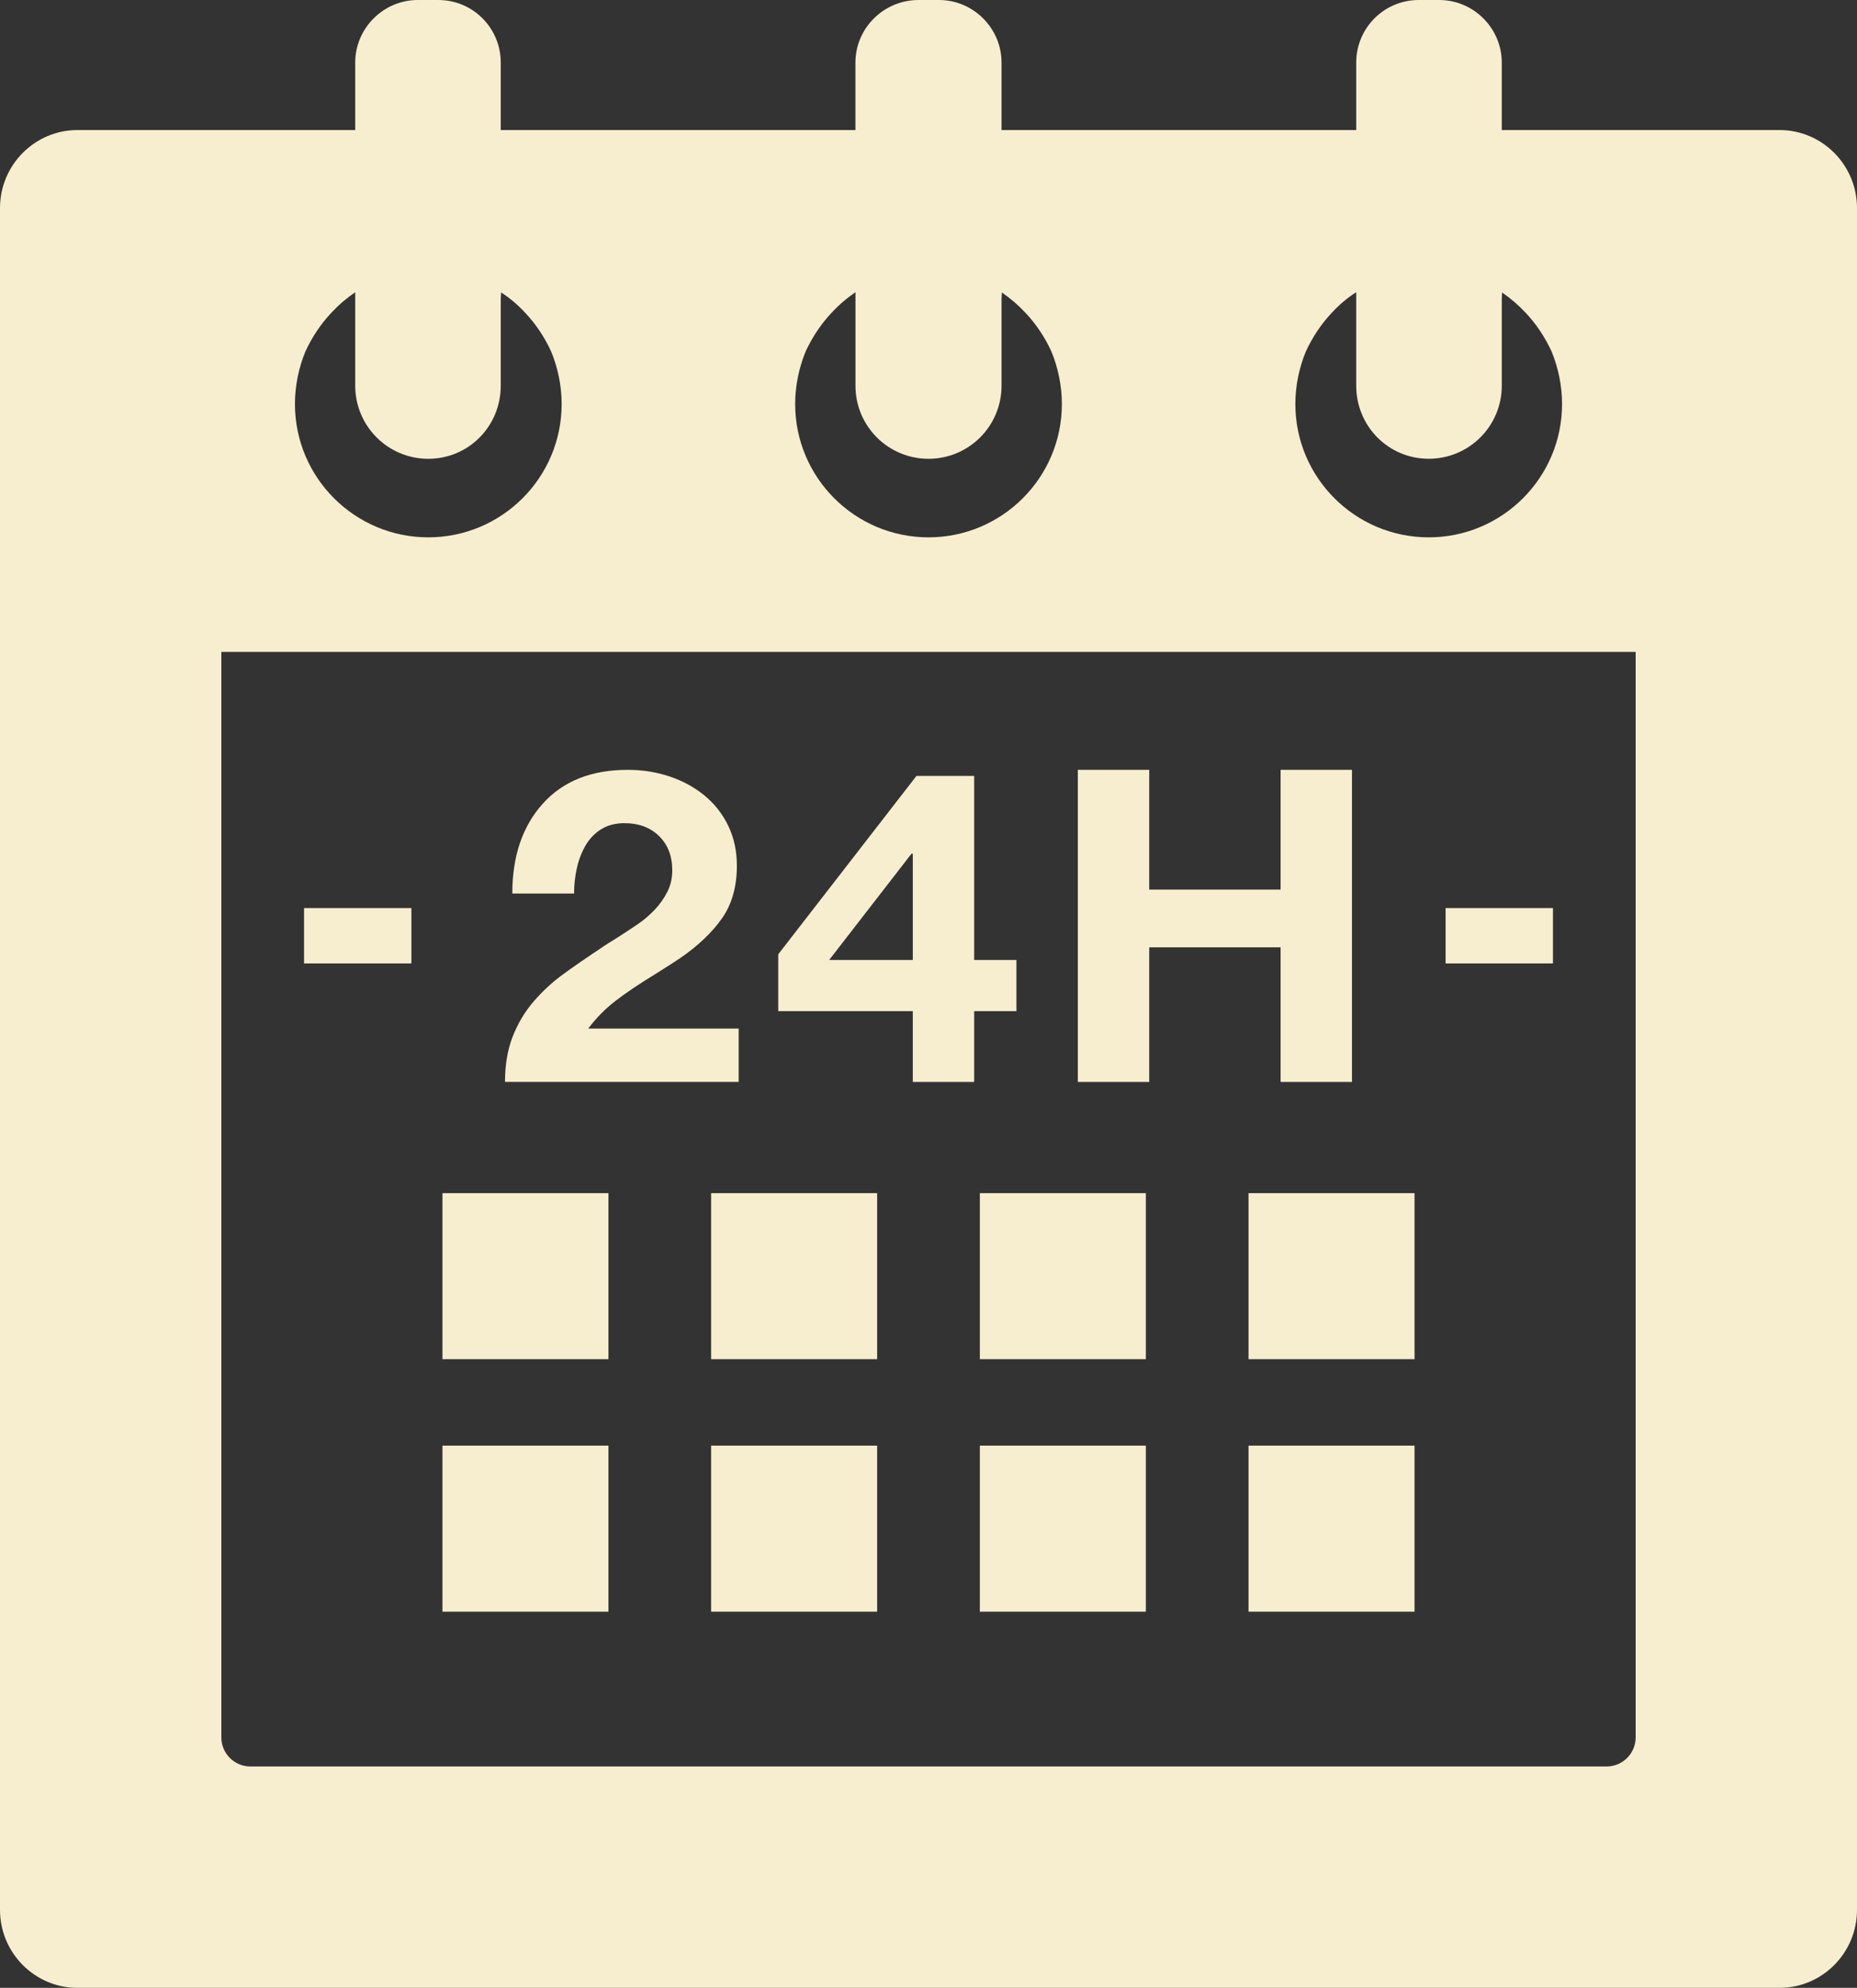
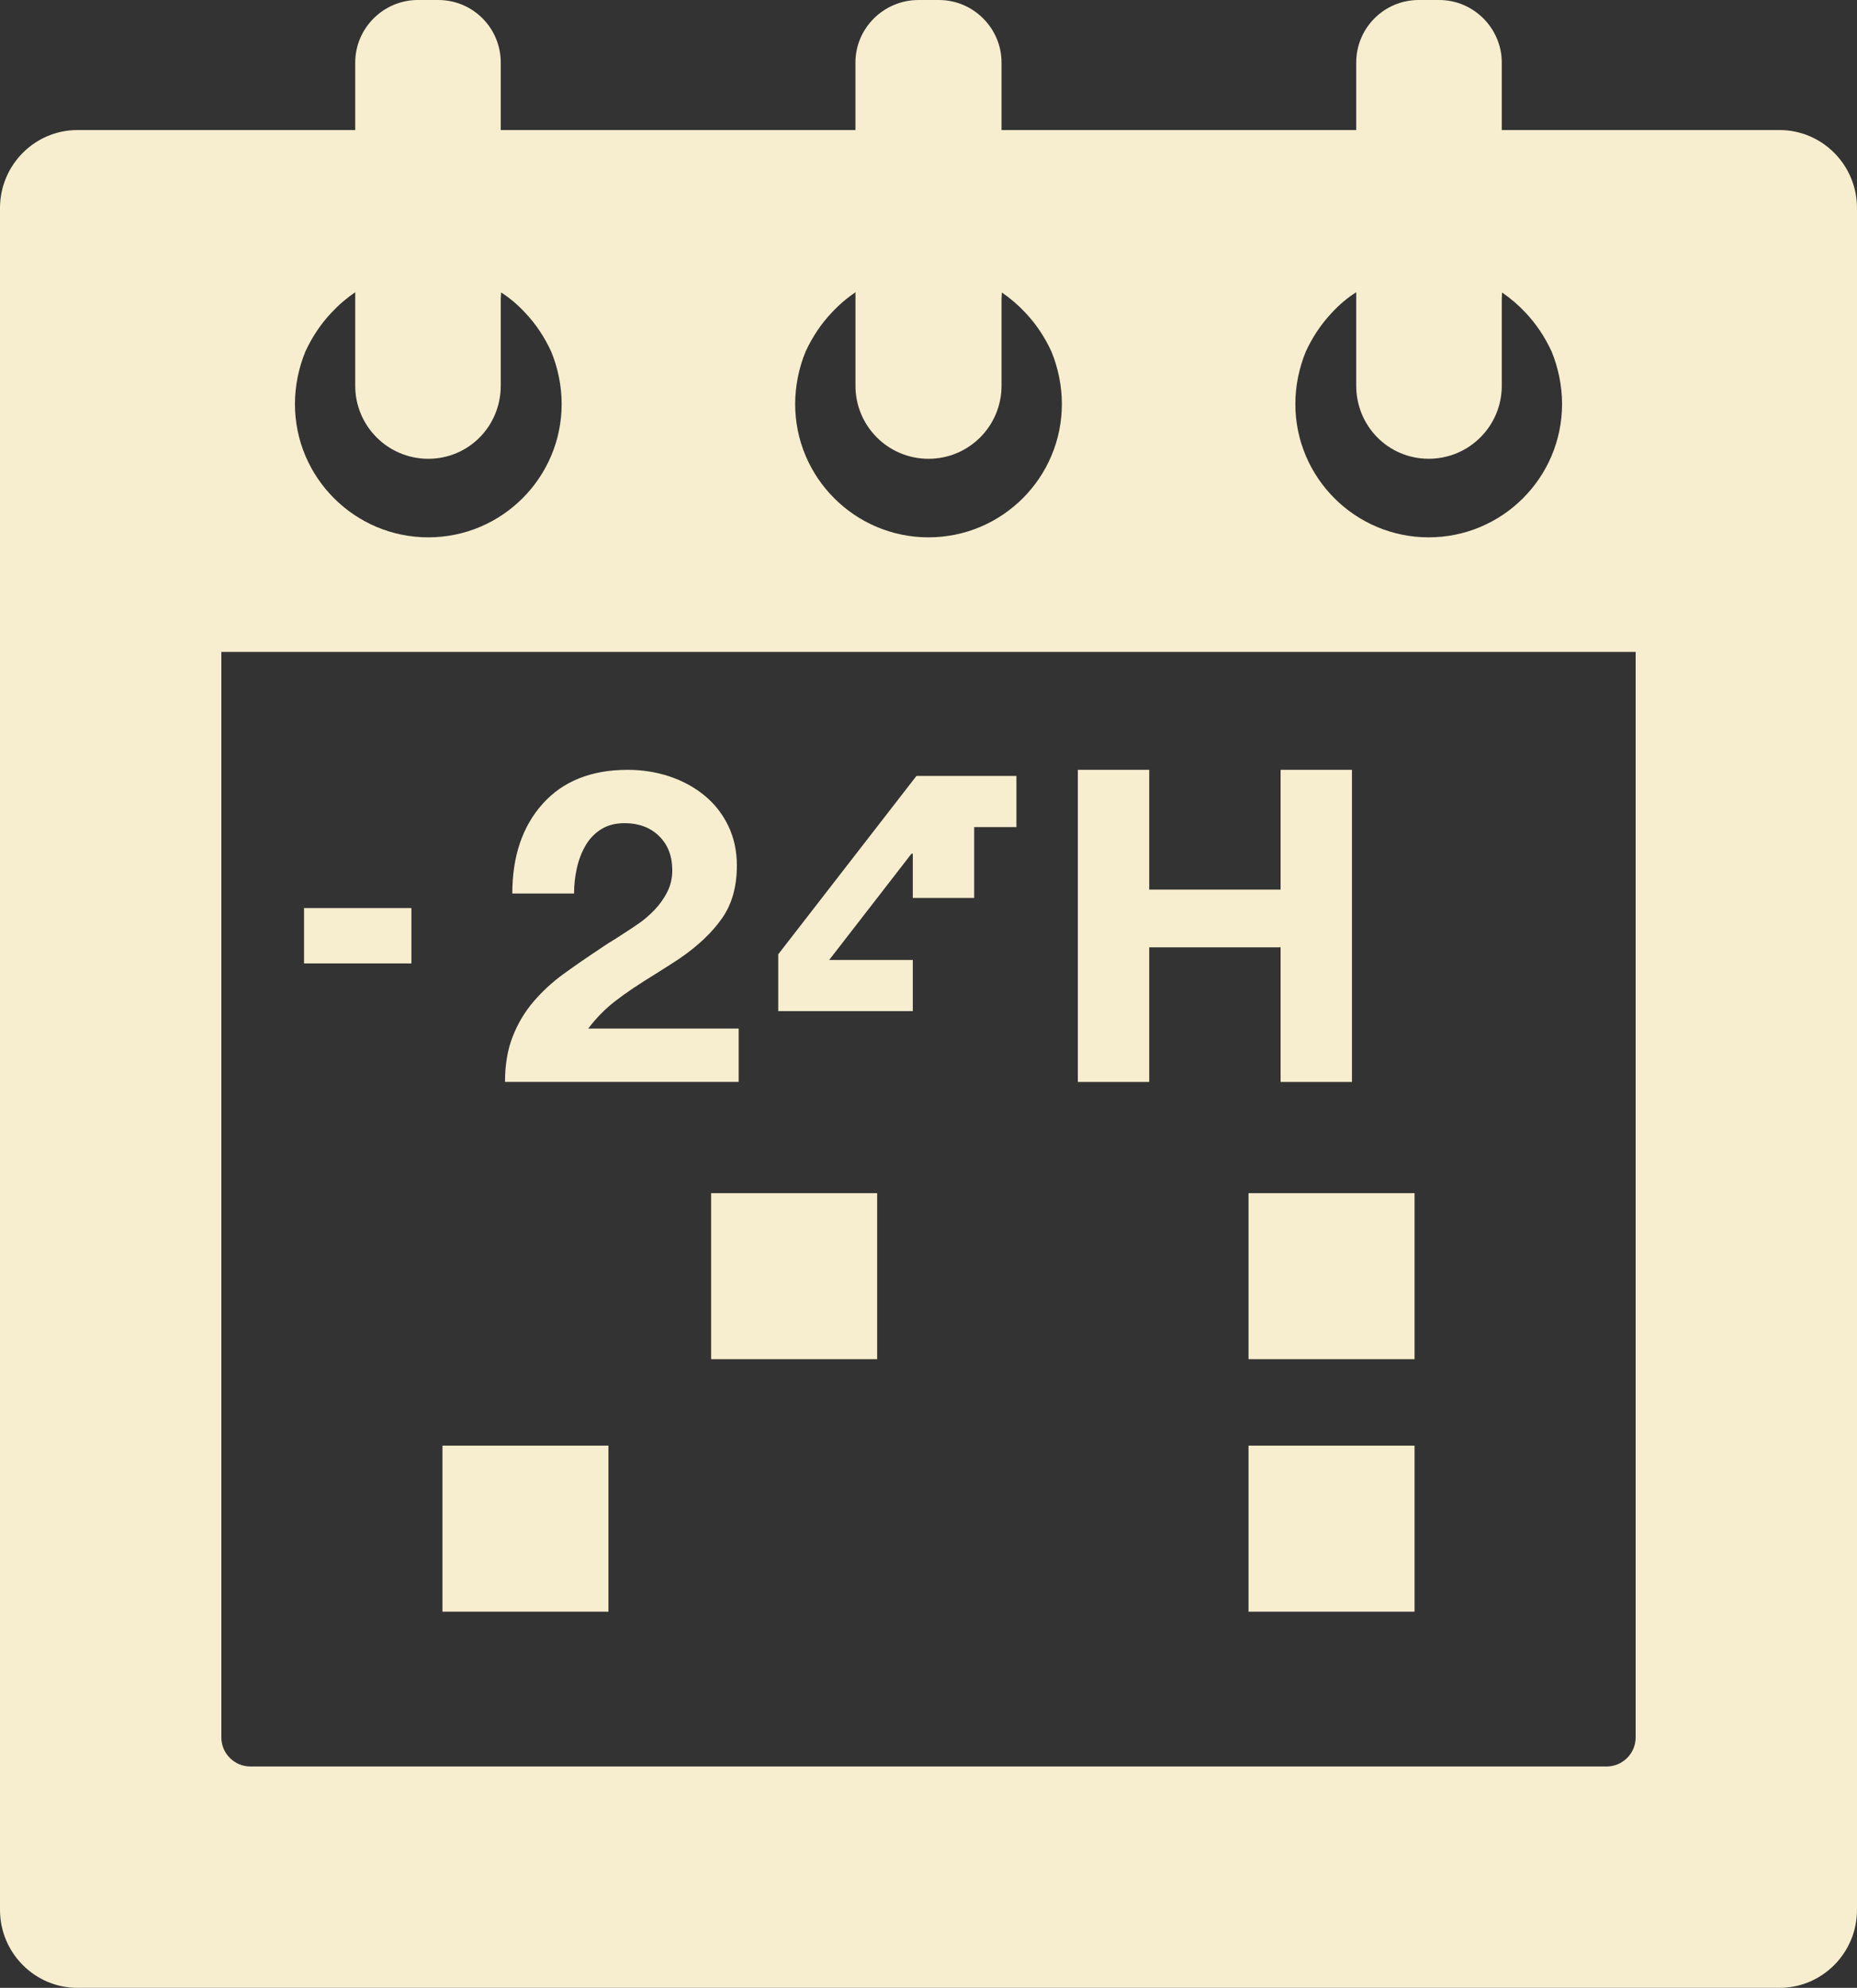
<svg xmlns="http://www.w3.org/2000/svg" width="59.795px" height="64px" viewBox="0 0 59.795 64" fill="#f7eecf">
  <rect x="0" y="0" width="59.795" height="64" fill="#333333" stroke="none" />
  <g>
-     <polygon points="19.592,38.414 14.247,38.414 14.247,43.759 19.592,43.759 19.592,38.45 19.593,38.434 19.592,38.434  " />
    <polygon points="28.244,38.414 22.898,38.414 22.898,43.759 28.244,43.759 28.244,38.45 28.244,38.434 28.244,38.434  " />
    <polygon points="45.548,38.414 40.202,38.414 40.202,43.759 45.548,43.759 45.548,38.466 45.548,38.434 45.548,38.434  " />
-     <polygon points="36.896,38.414 31.551,38.414 31.551,43.759 36.896,43.759 36.896,38.466 36.896,38.434 36.896,38.434  " />
    <polygon points="19.592,46.563 19.592,46.543 14.284,46.543 14.268,46.543 14.268,46.543 14.247,46.543 14.247,51.889    19.592,51.889 19.592,46.58 19.593,46.563  " />
-     <polygon points="28.244,46.563 28.244,46.543 22.936,46.543 22.919,46.543 22.919,46.543 22.898,46.543 22.898,51.889    28.244,51.889 28.244,46.58 28.244,46.563  " />
-     <polygon points="36.896,46.563 36.896,46.543 31.588,46.543 31.571,46.543 31.571,46.543 31.551,46.543 31.551,51.889    36.896,51.889 36.896,46.596 36.896,46.563  " />
    <polygon points="45.548,46.563 45.548,46.543 40.239,46.543 40.223,46.543 40.223,46.543 40.202,46.543 40.202,51.889    45.548,51.889 45.548,46.596 45.548,46.563  " />
    <path d="M57.301,4.187h-8.944V2.013C48.356,0.909,47.448,0,46.343,0h-0.659c-1.123,0-2.014,0.909-2.014,2.013v2.174H32.249V2.013   C32.249,0.909,31.341,0,30.235,0h-0.658c-1.123,0-2.032,0.909-2.032,2.013v2.174H16.124V2.013c0-1.104-0.89-2.013-2.013-2.013   h-0.659c-1.105,0-2.014,0.909-2.014,2.013v2.174H2.494C1.123,4.187,0,5.31,0,6.699v54.789C0,62.877,1.123,64,2.494,64h54.807   c1.372,0,2.494-1.123,2.494-2.512V6.699C59.795,5.31,58.673,4.187,57.301,4.187z M48.366,9.416c0.28,0.194,0.527,0.405,0.757,0.651   c0.338,0.356,0.623,0.784,0.837,1.247c0.213,0.517,0.338,1.104,0.338,1.692c0,2.37-1.924,4.294-4.294,4.294   c-2.369,0-4.294-1.924-4.294-4.294c0-0.588,0.125-1.176,0.339-1.692c0.214-0.463,0.499-0.891,0.838-1.247   c0.23-0.25,0.499-0.481,0.783-0.659v0.659v1.247v1.104c0,1.301,1.033,2.352,2.334,2.352s2.353-1.051,2.353-2.352v-1.104v-1.247   V9.632L48.366,9.416z M7.127,55.935V20.989h45.541v34.946c0,0.518-0.42,0.938-0.938,0.938H8.064   C7.547,56.873,7.127,56.453,7.127,55.935z M13.791,14.771c1.301,0,2.333-1.051,2.333-2.352v-1.104v-1.247V9.625l0.011-0.21   c0.28,0.177,0.545,0.406,0.773,0.652c0.339,0.356,0.624,0.784,0.838,1.247c0.214,0.517,0.339,1.104,0.339,1.692   c0,2.37-1.925,4.294-4.294,4.294s-4.294-1.924-4.294-4.294c0-0.588,0.125-1.176,0.338-1.692c0.214-0.463,0.499-0.891,0.837-1.247   c0.232-0.25,0.481-0.463,0.766-0.659v0.659v1.247v1.104C11.438,13.719,12.49,14.771,13.791,14.771z M29.897,14.771   c1.301,0,2.352-1.051,2.352-2.352v-1.104v-1.247V9.632l0.011-0.216c0.28,0.194,0.527,0.405,0.756,0.651   c0.339,0.356,0.624,0.784,0.838,1.247c0.213,0.517,0.338,1.104,0.338,1.692c0,2.37-1.924,4.294-4.294,4.294   s-4.294-1.924-4.294-4.294c0-0.588,0.125-1.176,0.338-1.692c0.215-0.463,0.499-0.891,0.838-1.247   c0.231-0.25,0.481-0.463,0.766-0.659v0.659v1.247v1.104C27.545,13.719,28.597,14.771,29.897,14.771z" />
    <polygon points="13.247,29.236 9.815,29.236 9.805,29.236 9.805,29.236 9.79,29.236 9.79,31.018 13.247,31.018  " />
-     <polygon points="50.005,29.236 46.573,29.236 46.563,29.236 46.563,29.236 46.548,29.236 46.548,31.018 50.005,31.018  " />
    <g>
      <path d="M16.496,28.768c0-1.201,0.327-2.165,0.981-2.893c0.653-0.727,1.566-1.09,2.737-1.09c0.468,0,0.915,0.071,1.339,0.211    c0.424,0.141,0.8,0.345,1.127,0.612c0.327,0.267,0.583,0.594,0.769,0.978c0.185,0.385,0.278,0.812,0.278,1.281    c0,0.675-0.158,1.241-0.476,1.695c-0.317,0.455-0.769,0.885-1.354,1.288c-0.166,0.113-0.43,0.281-0.79,0.507    c-0.538,0.329-0.969,0.619-1.296,0.873c-0.327,0.253-0.617,0.549-0.871,0.886h4.845v1.717h-7.524c0-0.554,0.083-1.042,0.249-1.464    c0.166-0.422,0.39-0.797,0.673-1.126c0.283-0.328,0.598-0.619,0.944-0.872c0.346-0.253,0.803-0.568,1.369-0.943    c0.009-0.009,0.122-0.08,0.336-0.211c0.293-0.188,0.532-0.345,0.717-0.472c0.186-0.127,0.361-0.277,0.527-0.45    c0.166-0.174,0.302-0.366,0.41-0.577c0.107-0.211,0.161-0.443,0.161-0.696c0-0.46-0.142-0.828-0.425-1.105    c-0.283-0.276-0.654-0.415-1.112-0.415c-0.293,0-0.544,0.065-0.754,0.197c-0.21,0.131-0.378,0.308-0.505,0.528    c-0.126,0.22-0.22,0.464-0.278,0.731c-0.059,0.268-0.088,0.537-0.088,0.809H16.496z" />
-       <path d="M29.392,32.554h-4.333v-1.83l4.45-5.742h1.859v5.925h1.361v1.647h-1.361v2.28h-1.976V32.554z M29.392,27.487h-0.044    l-2.649,3.42h2.693V27.487z" />
+       <path d="M29.392,32.554h-4.333v-1.83l4.45-5.742h1.859h1.361v1.647h-1.361v2.28h-1.976V32.554z M29.392,27.487h-0.044    l-2.649,3.42h2.693V27.487z" />
      <path d="M34.706,24.785h2.299v3.856h4.23v-3.856h2.298v10.049h-2.298v-4.334h-4.23v4.334h-2.299V24.785z" />
    </g>
  </g>
</svg>